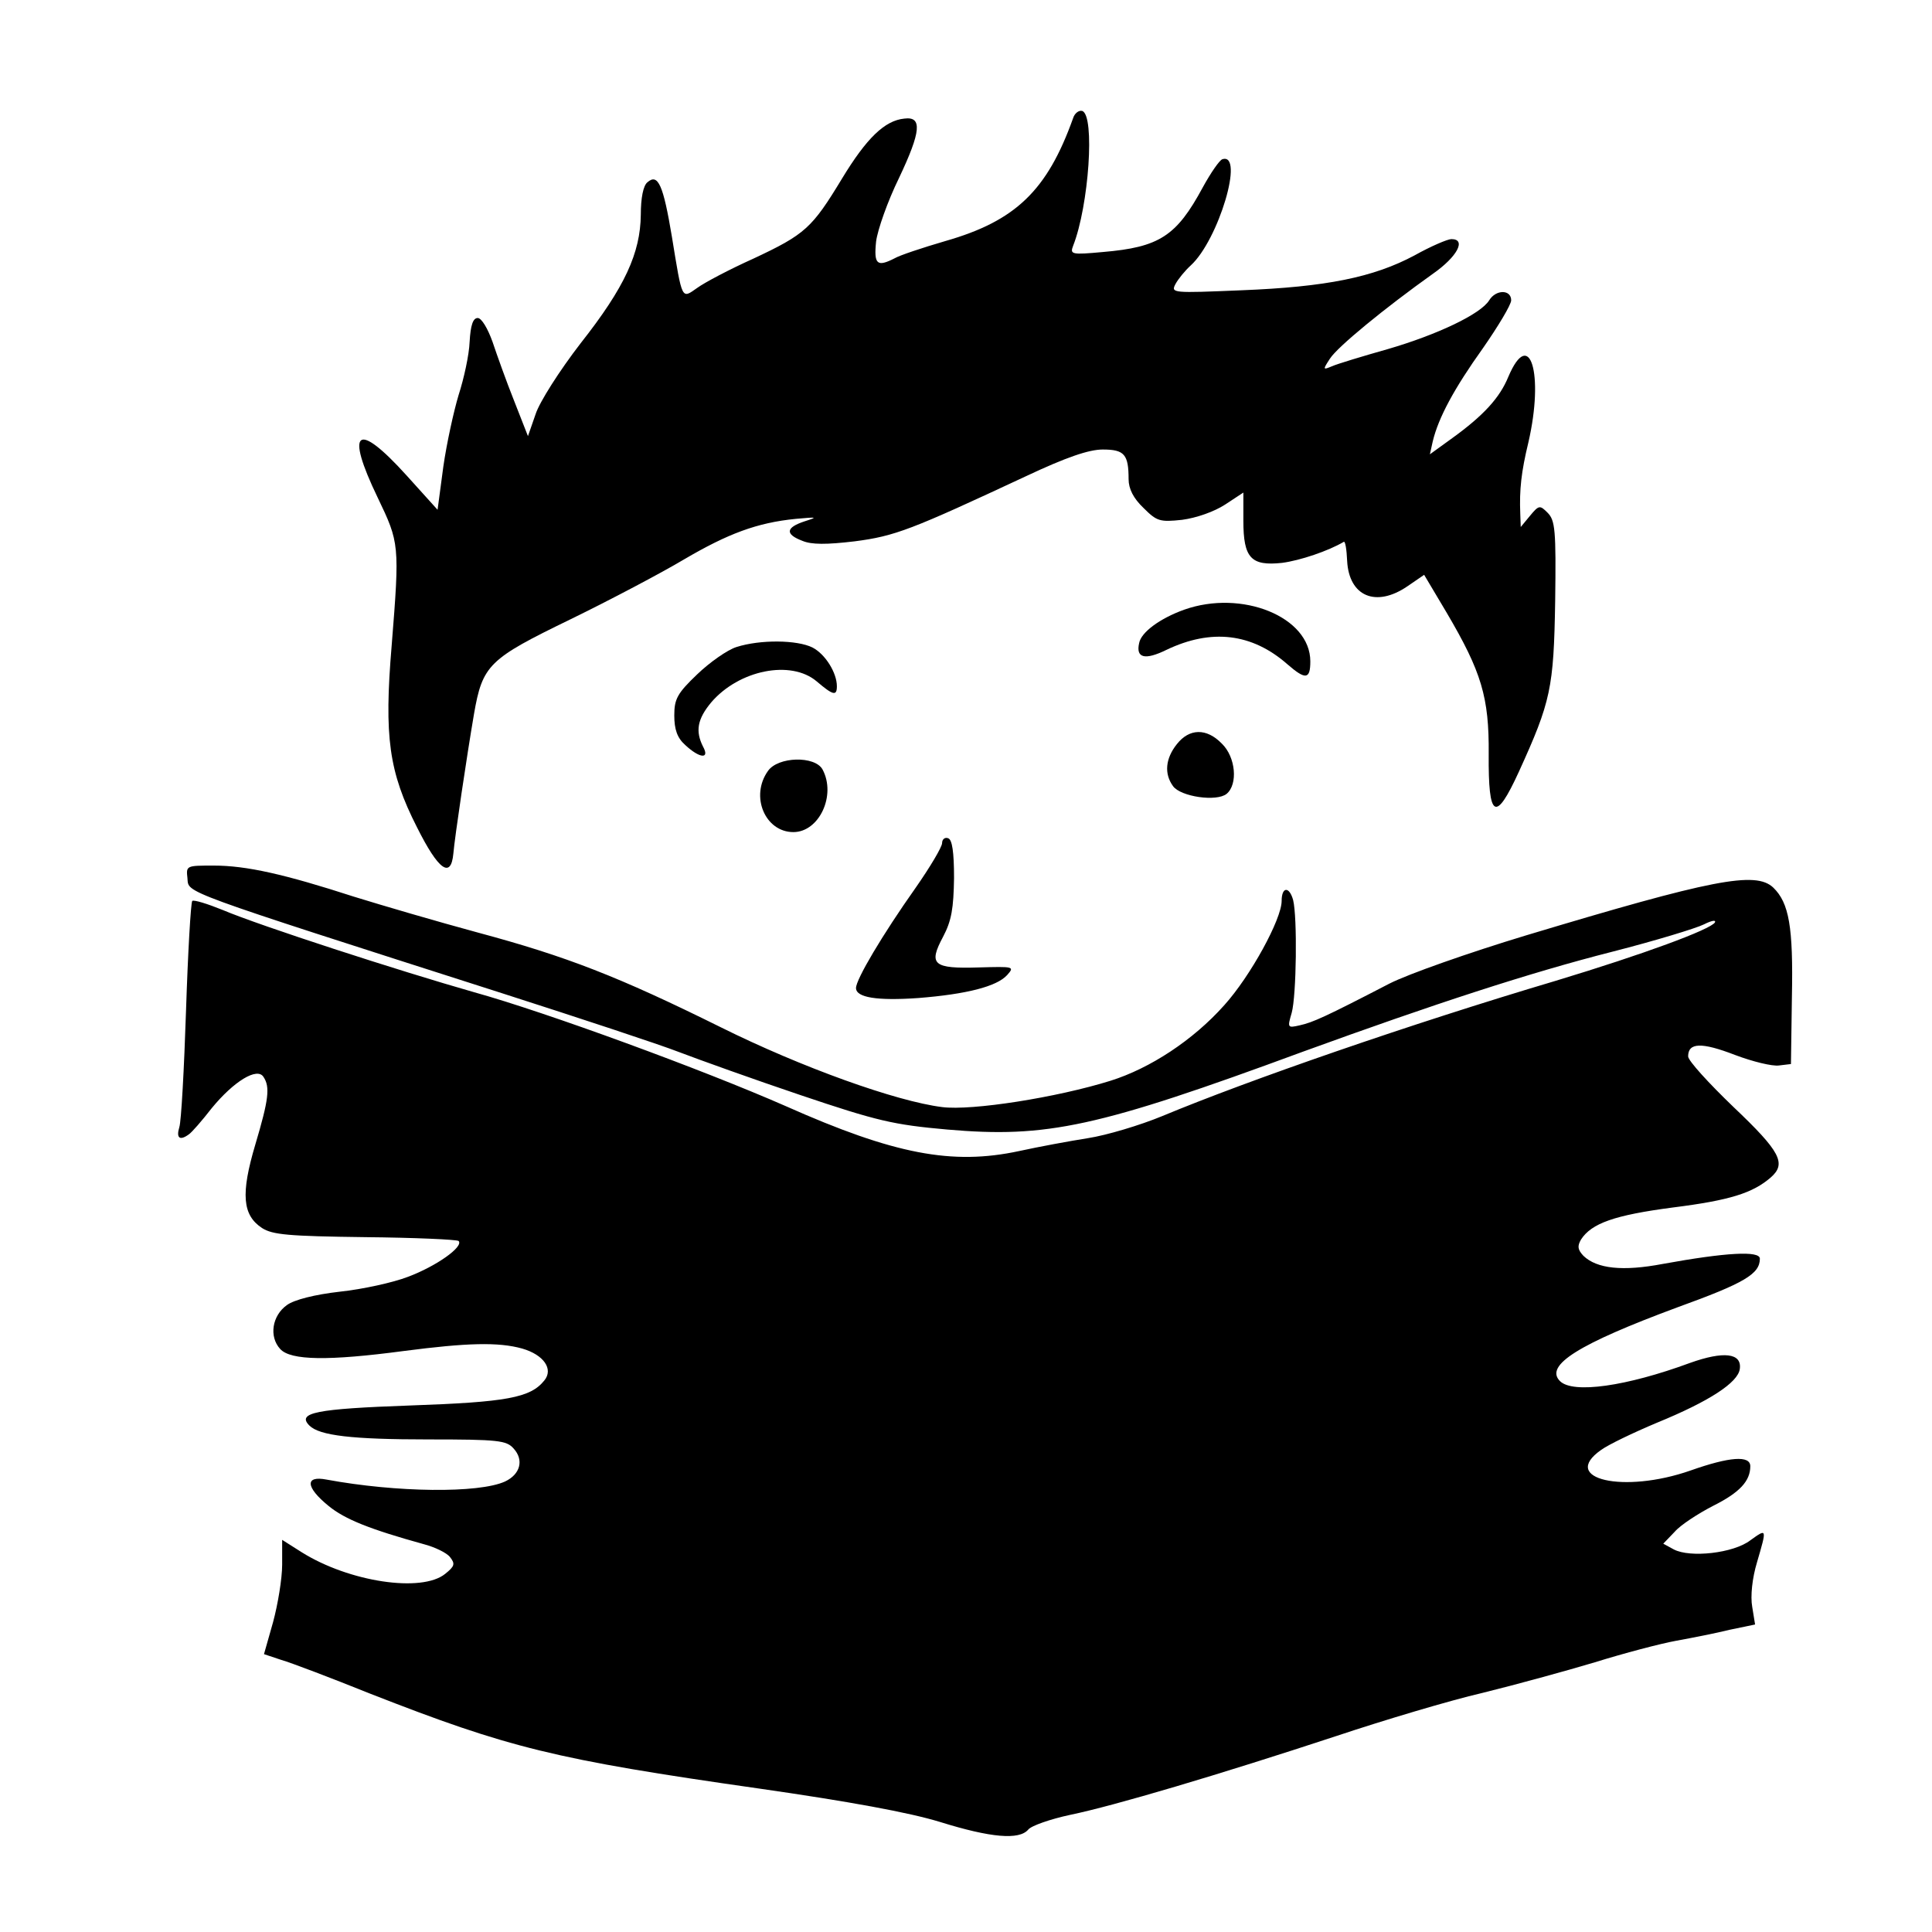
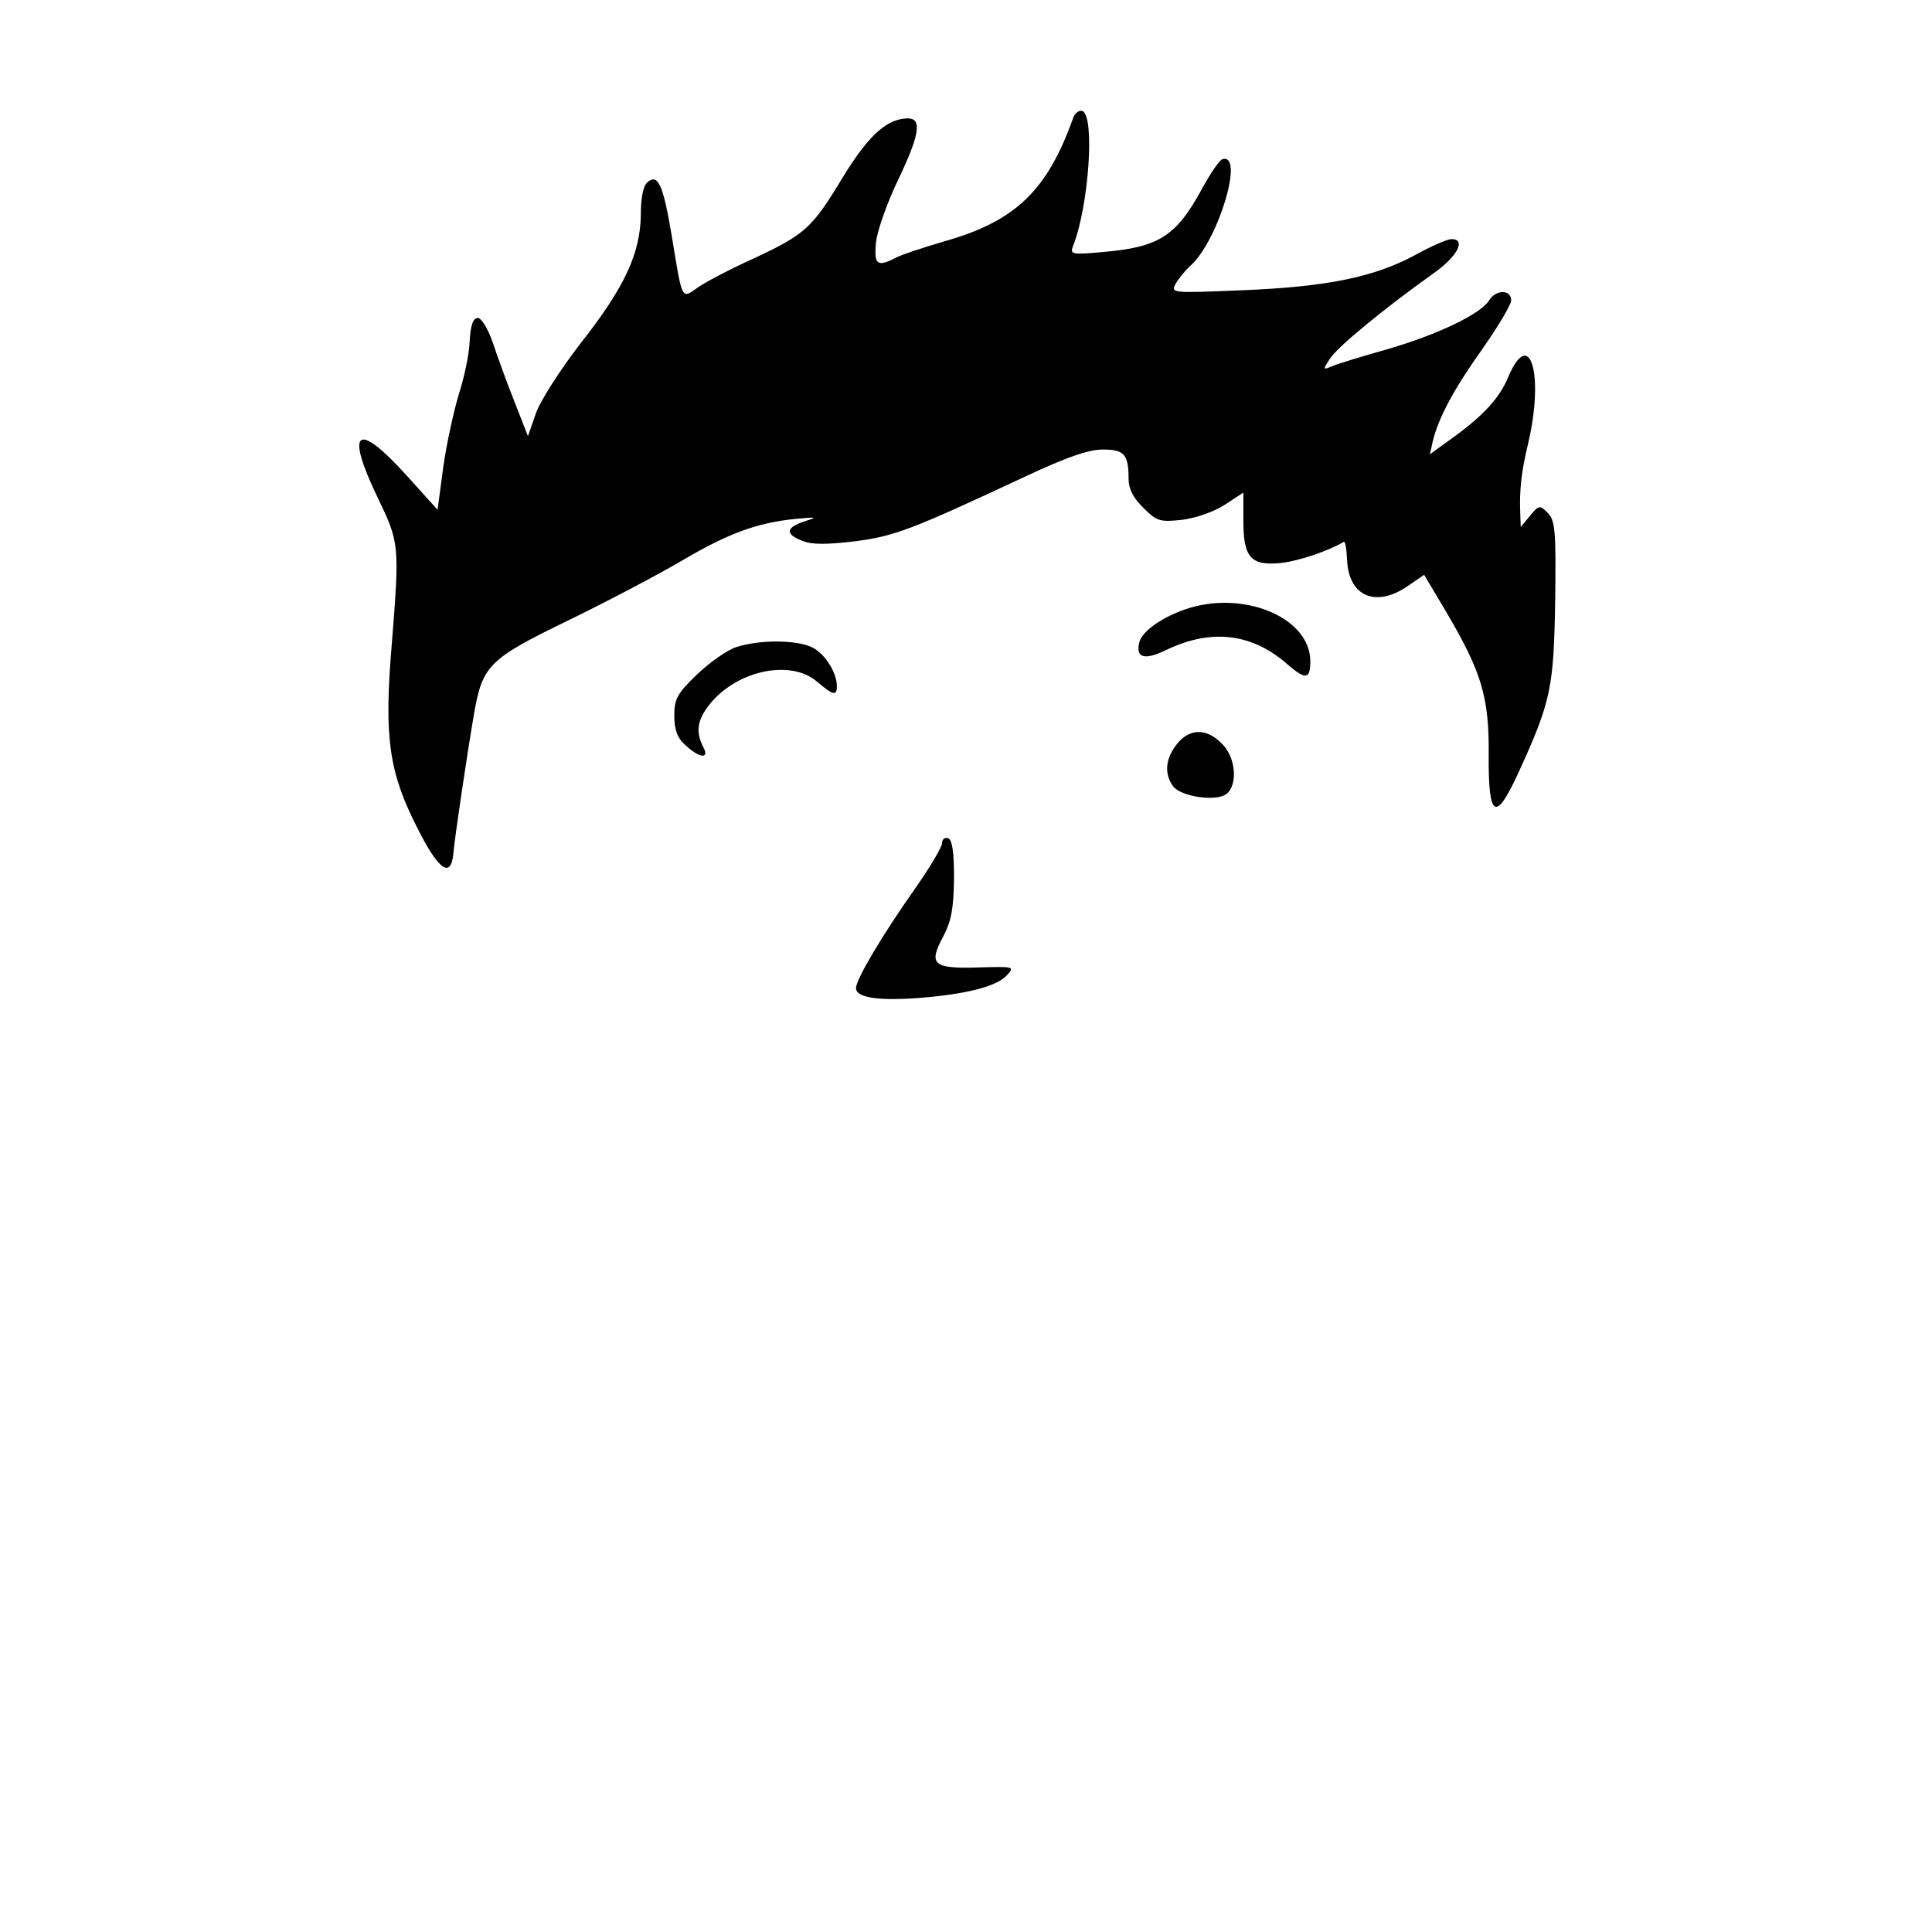
<svg xmlns="http://www.w3.org/2000/svg" version="1.0" width="404pt" height="404pt" viewBox="0 0 404 404" preserveAspectRatio="xMidYMid meet">
  <g transform="translate(0,404) scale(0.1,-0.1)" fill="#000000" stroke="none">
    <path d="M2244 3793 c-54 -151 -120 -215 -267 -257 -48 -14 -96 -30 -106 -36 -37 -19 -44 -13 -39 35 3 24 24 84 48 133 46 97 49 129 11 124 -41 -4 -79 -41 -130 -125 -63 -104 -77 -117 -186 -168 -49 -22 -102 -50 -117 -61 -33 -23 -31 -28 -53 107 -18 108 -29 133 -51 114 -9 -7 -14 -33 -14 -68 -1 -80 -33 -151 -126 -269 -44 -57 -86 -123 -94 -148 l-16 -46 -29 74 c-16 40 -36 96 -45 123 -10 28 -23 50 -31 50 -10 0 -15 -15 -17 -50 -1 -27 -12 -77 -23 -111 -10 -33 -25 -101 -32 -150 l-12 -90 -65 72 c-104 115 -129 96 -60 -47 45 -94 46 -97 29 -309 -16 -191 -6 -264 53 -380 45 -90 71 -108 76 -55 3 35 28 203 43 291 18 104 31 116 202 199 84 41 190 97 237 125 92 54 153 77 234 85 45 4 47 4 19 -5 -40 -13 -42 -27 -5 -41 19 -8 50 -8 109 -1 85 11 118 24 358 136 85 40 132 56 161 56 45 0 54 -10 54 -62 0 -20 10 -40 31 -60 28 -28 34 -30 81 -25 30 4 67 17 90 32 l38 25 0 -59 c0 -78 16 -95 81 -88 38 5 97 25 129 44 3 2 6 -16 7 -40 4 -74 60 -98 126 -53 l35 24 47 -79 c73 -124 89 -177 88 -296 -1 -135 14 -144 63 -37 67 147 73 175 76 357 2 149 0 169 -16 185 -16 16 -18 16 -37 -7 l-19 -23 -1 28 c-2 50 2 87 17 149 33 143 3 243 -42 137 -18 -44 -52 -81 -117 -128 l-47 -34 6 27 c12 50 45 111 105 195 32 46 59 91 59 100 0 23 -32 23 -46 0 -18 -29 -109 -72 -212 -102 -53 -15 -106 -31 -117 -36 -19 -8 -19 -7 -4 16 16 25 115 106 216 178 50 35 70 72 38 72 -8 0 -43 -15 -77 -34 -86 -46 -185 -66 -362 -73 -144 -6 -148 -6 -138 13 6 11 20 28 32 39 58 53 113 237 66 222 -6 -2 -24 -28 -41 -59 -55 -102 -91 -125 -209 -135 -65 -6 -69 -5 -62 13 33 84 46 273 19 282 -7 2 -16 -5 -19 -15z" />
    <path d="M2476 2765 c-50 -18 -90 -47 -94 -70 -7 -31 12 -36 57 -14 94 45 179 35 253 -30 38 -33 48 -32 48 6 0 93 -143 151 -264 108z" />
    <path d="M1540 2687 c-19 -6 -56 -32 -82 -57 -42 -40 -48 -52 -48 -86 0 -29 6 -47 23 -62 30 -28 52 -30 37 -3 -16 32 -12 57 17 92 58 68 167 90 221 44 34 -29 42 -31 42 -10 0 28 -24 67 -51 81 -32 16 -109 17 -159 1z" />
    <path d="M2461 2484 c-24 -30 -27 -62 -8 -88 16 -22 91 -33 112 -16 24 20 19 77 -10 105 -32 33 -68 32 -94 -1z" />
-     <path d="M1606 2428 c-38 -53 -6 -128 53 -128 54 0 90 77 61 131 -16 29 -93 27 -114 -3z" />
    <path d="M1970 2277 c0 -8 -25 -50 -55 -93 -70 -99 -125 -192 -125 -210 0 -20 44 -27 130 -21 101 8 164 24 186 48 16 18 14 18 -59 16 -96 -3 -106 6 -75 64 18 34 22 60 23 123 0 55 -4 80 -12 83 -7 3 -13 -2 -13 -10z" />
-     <path d="M392 2203 c3 -31 -23 -22 658 -240 162 -52 329 -107 370 -123 42 -16 156 -57 254 -90 160 -54 194 -62 307 -72 208 -18 313 4 744 163 275 100 474 165 647 209 90 23 175 49 191 57 16 8 26 10 23 4 -10 -15 -148 -66 -333 -122 -303 -90 -643 -208 -823 -283 -46 -19 -116 -40 -155 -46 -38 -6 -103 -18 -144 -27 -140 -30 -261 -7 -488 94 -173 76 -500 196 -651 238 -158 45 -448 139 -526 172 -32 13 -61 22 -64 19 -3 -4 -9 -106 -13 -229 -4 -122 -10 -232 -14 -244 -7 -23 1 -29 20 -15 6 4 27 28 48 55 46 56 95 86 108 65 14 -21 11 -47 -17 -141 -31 -104 -27 -148 14 -175 22 -14 55 -17 215 -19 104 -1 192 -5 196 -8 11 -12 -47 -53 -106 -75 -31 -12 -95 -26 -142 -31 -53 -6 -96 -17 -111 -28 -31 -22 -38 -66 -14 -92 22 -24 101 -25 259 -4 131 17 197 19 247 5 45 -13 66 -43 46 -67 -29 -36 -79 -45 -280 -52 -197 -7 -238 -15 -211 -42 21 -21 89 -29 249 -29 146 0 163 -2 178 -19 22 -24 14 -54 -18 -69 -55 -25 -227 -23 -373 4 -46 9 -44 -16 4 -55 34 -28 87 -49 199 -80 23 -6 48 -18 55 -27 11 -14 10 -19 -10 -35 -49 -40 -201 -17 -300 45 l-41 26 0 -52 c0 -29 -9 -83 -19 -120 l-19 -67 36 -12 c21 -6 105 -38 187 -71 289 -113 384 -137 812 -198 188 -27 314 -50 379 -70 106 -33 165 -38 184 -16 6 8 46 22 88 31 92 19 311 84 557 165 99 33 236 74 305 90 69 17 175 46 235 64 61 19 137 39 170 45 33 6 84 16 112 23 l53 11 -6 37 c-4 22 0 60 10 93 21 72 21 71 -14 46 -35 -27 -126 -37 -160 -19 l-22 12 24 25 c12 14 49 38 80 54 56 28 78 52 78 83 0 23 -43 20 -125 -9 -140 -49 -274 -18 -187 43 15 11 67 36 117 57 110 45 169 84 173 112 5 34 -34 38 -104 13 -133 -49 -245 -65 -272 -38 -33 33 40 78 245 154 141 51 173 70 173 102 0 17 -71 13 -203 -11 -84 -16 -138 -10 -166 17 -12 13 -13 20 -5 34 22 34 70 51 192 67 119 15 167 30 205 63 33 29 20 54 -78 147 -52 50 -95 97 -95 106 0 29 28 30 98 3 37 -14 78 -24 92 -22 l25 3 2 140 c3 147 -6 197 -39 229 -37 35 -128 17 -517 -100 -119 -36 -247 -81 -286 -101 -135 -70 -160 -81 -187 -87 -26 -6 -26 -5 -17 26 10 36 12 200 3 236 -8 29 -24 28 -24 -2 0 -38 -65 -157 -120 -218 -65 -73 -155 -132 -238 -158 -112 -35 -290 -63 -352 -55 -96 12 -294 83 -463 167 -214 106 -322 148 -508 198 -85 23 -201 57 -259 75 -145 47 -225 65 -293 65 -58 0 -58 0 -55 -27z" />
  </g>
</svg>